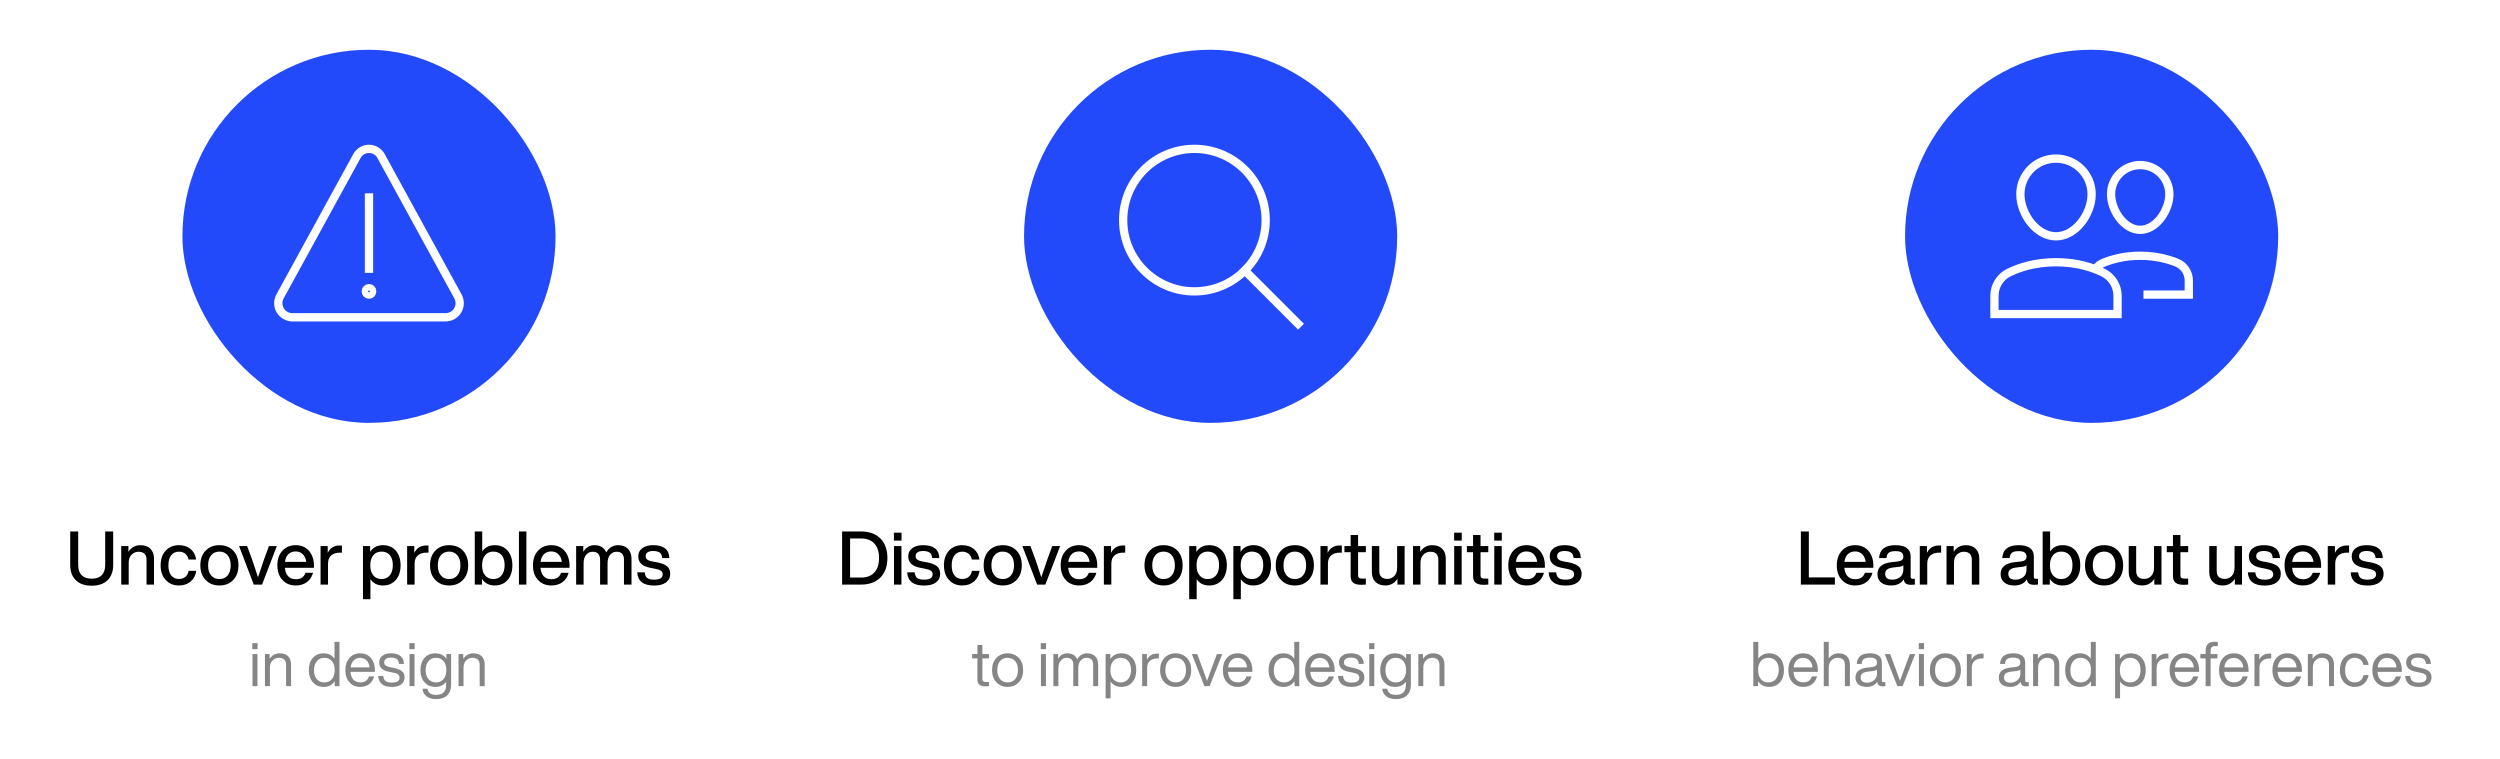
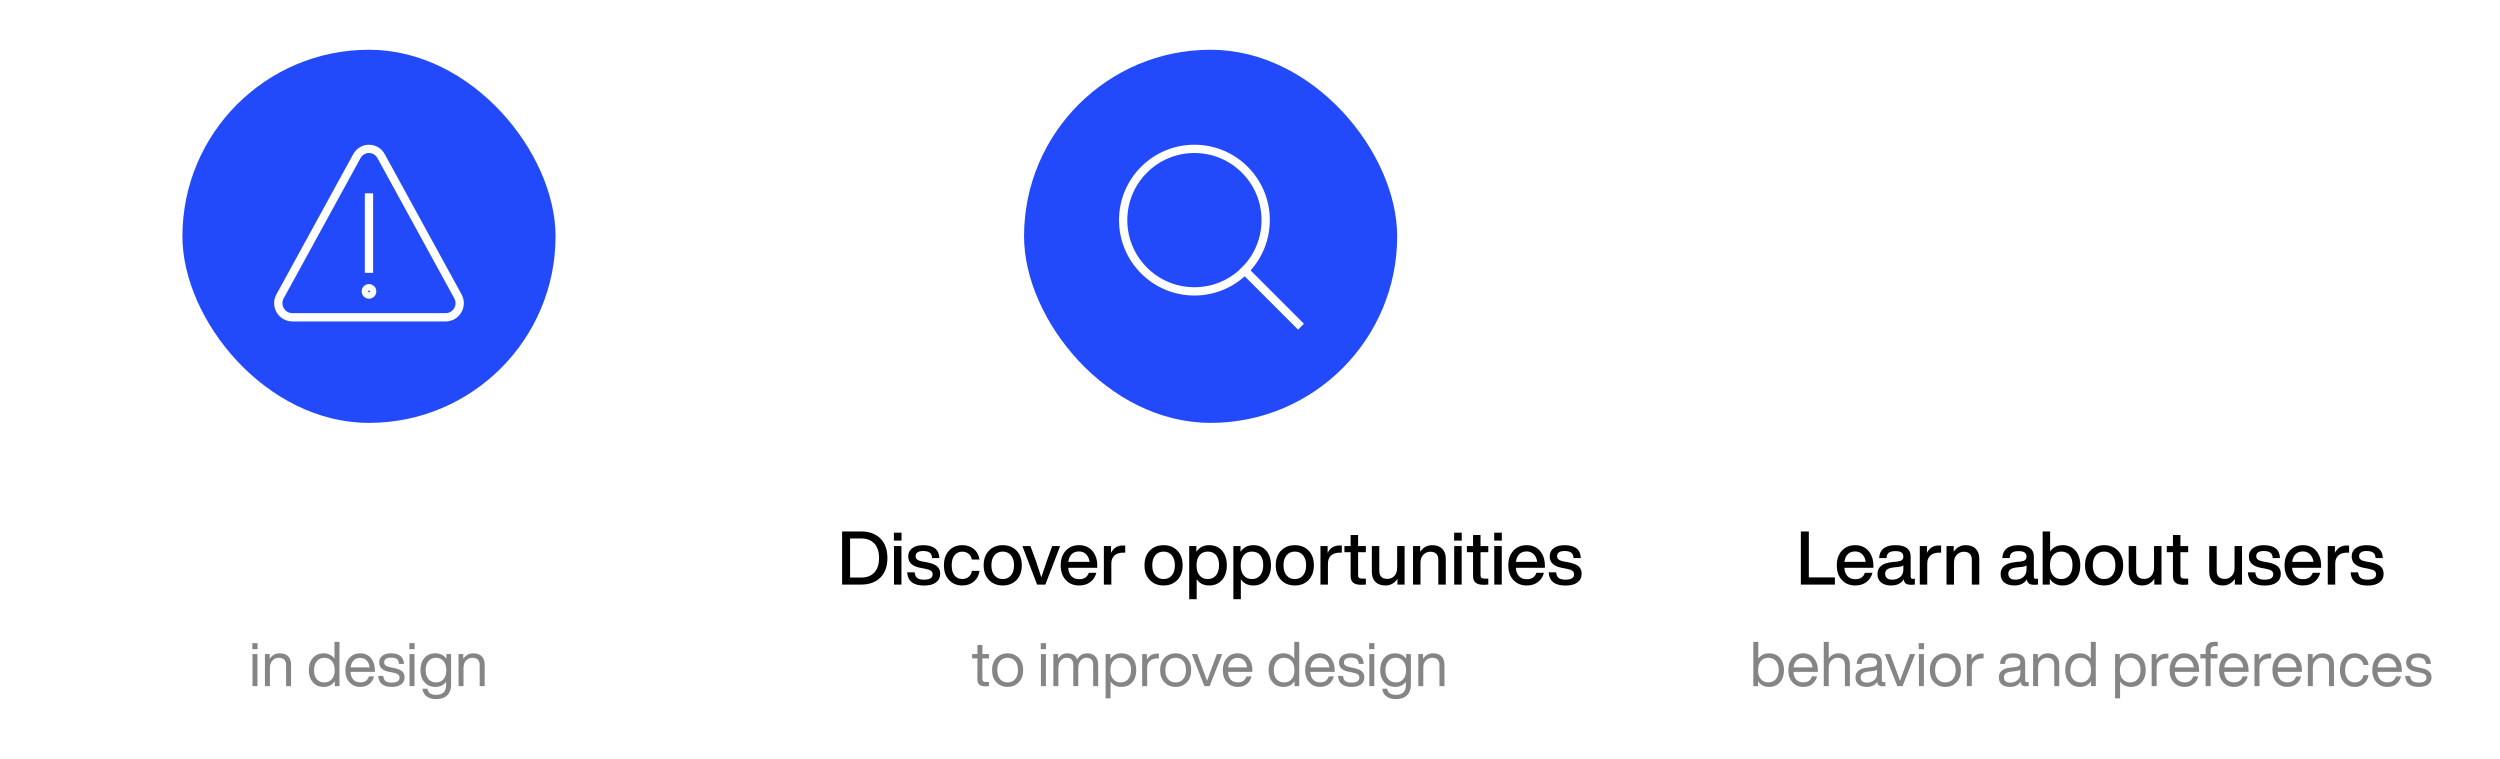
<svg xmlns="http://www.w3.org/2000/svg" width="1206" height="366" viewBox="0 0 1206 366" fill="none">
  <rect width="1206" height="366" fill="white" />
  <rect x="88" y="24" width="180" height="180" rx="90" fill="#224AFA" />
  <path d="M135.105 142.948L172.164 75.302C172.731 74.247 173.572 73.366 174.6 72.752C175.627 72.138 176.802 71.813 177.999 71.813C179.196 71.813 180.37 72.138 181.397 72.752C182.425 73.366 183.266 74.247 183.833 75.302L220.892 142.948C221.466 143.976 221.763 145.134 221.755 146.311C221.747 147.488 221.433 148.642 220.845 149.661C220.257 150.68 219.415 151.529 218.401 152.126C217.386 152.722 216.234 153.045 215.058 153.062H140.939C139.763 153.045 138.611 152.722 137.597 152.126C136.582 151.529 135.74 150.68 135.152 149.661C134.564 148.642 134.251 147.488 134.242 146.311C134.234 145.134 134.531 143.976 135.105 142.948Z" stroke="white" stroke-width="4" stroke-miterlimit="10" stroke-linecap="square" />
  <path d="M178 95.25V129.625" stroke="white" stroke-width="4" stroke-miterlimit="10" stroke-linecap="square" />
  <path d="M178 142.125C178.863 142.125 179.562 141.425 179.562 140.562C179.562 139.7 178.863 139 178 139C177.137 139 176.438 139.7 176.438 140.562C176.438 141.425 177.137 142.125 178 142.125Z" stroke="white" stroke-width="4" stroke-miterlimit="10" stroke-linecap="square" />
-   <path d="M44.24 282.54C47.48 282.54 50.036 281.676 51.872 279.912C53.672 278.148 54.608 275.664 54.608 272.424V256.368H50.756V272.46C50.756 274.692 50.18 276.348 49.064 277.464C47.948 278.616 46.328 279.156 44.24 279.156C42.116 279.156 40.496 278.616 39.38 277.464C38.264 276.348 37.724 274.692 37.724 272.46V256.368H33.872V272.424C33.872 275.664 34.772 278.148 36.608 279.912C38.408 281.676 40.964 282.54 44.24 282.54ZM67.773 262.992C65.289 262.992 63.345 264.072 61.941 266.196V263.424H58.485V282H62.085V271.524C62.085 269.796 62.553 268.464 63.525 267.528C64.461 266.628 65.541 266.16 66.765 266.16C69.357 266.16 70.689 267.456 70.689 270.048V282H74.289V269.544C74.289 267.456 73.713 265.872 72.561 264.72C71.409 263.568 69.789 262.992 67.773 262.992ZM86.34 282.432C88.572 282.432 90.444 281.82 91.956 280.524C93.468 279.264 94.368 277.536 94.656 275.376H90.984C90.768 276.672 90.228 277.644 89.4 278.292C88.536 278.976 87.528 279.3 86.34 279.3C84.756 279.3 83.532 278.76 82.596 277.608C81.66 276.456 81.228 274.836 81.228 272.712C81.228 270.624 81.66 269.004 82.596 267.852C83.532 266.7 84.756 266.124 86.34 266.124C87.492 266.124 88.5 266.448 89.328 267.096C90.156 267.744 90.696 268.68 90.948 269.904H94.62C94.332 267.816 93.432 266.124 91.956 264.864C90.48 263.64 88.608 262.992 86.34 262.992C83.676 262.992 81.516 263.892 79.932 265.62C78.276 267.42 77.484 269.76 77.484 272.712C77.484 275.664 78.276 278.004 79.932 279.768C81.552 281.568 83.676 282.432 86.34 282.432ZM112.52 279.768C114.176 278.04 115.04 275.664 115.04 272.712C115.04 269.76 114.176 267.384 112.52 265.62C110.828 263.892 108.596 262.992 105.86 262.992C103.088 262.992 100.856 263.892 99.2 265.62C97.472 267.42 96.644 269.76 96.644 272.712C96.644 275.664 97.472 278.004 99.2 279.768C100.892 281.568 103.124 282.432 105.86 282.432C108.596 282.432 110.792 281.568 112.52 279.768ZM105.86 279.336C104.168 279.336 102.836 278.76 101.864 277.572C100.856 276.42 100.388 274.8 100.388 272.712C100.388 270.66 100.856 269.04 101.864 267.852C102.836 266.7 104.168 266.088 105.86 266.088C107.516 266.088 108.848 266.7 109.82 267.852C110.792 269.04 111.296 270.66 111.296 272.712C111.296 274.8 110.792 276.42 109.82 277.572C108.848 278.76 107.516 279.336 105.86 279.336ZM127.24 270.228C126.808 271.56 126.376 272.856 125.944 274.116C125.512 275.376 125.152 276.348 124.936 277.068C124.684 277.788 124.54 278.292 124.468 278.508C124.324 278.076 123.424 275.304 121.732 270.228L119.212 263.424H115.324L122.416 282H126.412L133.54 263.424H129.724L127.24 270.228ZM151.444 272.856C151.444 269.976 150.652 267.636 149.104 265.764C147.52 263.928 145.36 262.992 142.624 262.992C139.996 262.992 137.872 263.892 136.252 265.656C134.596 267.456 133.804 269.796 133.804 272.712C133.804 275.664 134.596 278.004 136.252 279.768C137.872 281.568 140.032 282.432 142.696 282.432C144.82 282.432 146.62 281.892 148.06 280.812C149.5 279.732 150.508 278.22 151.012 276.312H147.376C146.656 278.4 145.108 279.408 142.768 279.408C141.184 279.408 139.96 278.976 139.06 278.04C138.124 277.104 137.584 275.736 137.44 273.9H151.444V272.856ZM142.624 266.016C144.064 266.016 145.216 266.484 146.116 267.42C147.016 268.356 147.556 269.544 147.736 271.056H137.476C137.692 269.436 138.232 268.176 139.132 267.312C140.032 266.448 141.184 266.016 142.624 266.016ZM163.889 263.136C161.189 263.136 159.245 264.36 158.093 266.736V263.424H154.637V282H158.237V271.92C158.237 270.192 158.741 268.896 159.749 267.96C160.757 267.06 162.161 266.592 164.033 266.592H164.933V263.172C164.753 263.172 164.393 263.136 163.889 263.136ZM184.746 262.992C182.01 262.992 179.922 264.072 178.554 266.232V263.424H175.098V289.056H178.698V279.408C180.066 281.424 182.082 282.432 184.746 282.432C187.302 282.432 189.354 281.568 190.938 279.768C192.45 278.04 193.242 275.664 193.242 272.712C193.242 269.76 192.45 267.384 190.938 265.62C189.39 263.892 187.338 262.992 184.746 262.992ZM180.102 277.572C179.094 276.42 178.626 274.8 178.626 272.712C178.626 270.66 179.094 269.04 180.102 267.816C181.074 266.664 182.406 266.088 184.062 266.088C185.754 266.088 187.086 266.664 188.058 267.78C188.994 268.932 189.498 270.516 189.498 272.568C189.498 274.728 188.994 276.384 188.058 277.536C187.05 278.76 185.718 279.336 184.062 279.336C182.37 279.336 181.038 278.76 180.102 277.572ZM205.655 263.136C202.955 263.136 201.011 264.36 199.859 266.736V263.424H196.403V282H200.003V271.92C200.003 270.192 200.507 268.896 201.515 267.96C202.523 267.06 203.927 266.592 205.799 266.592H206.699V263.172C206.519 263.172 206.159 263.136 205.655 263.136ZM223.333 279.768C224.989 278.04 225.853 275.664 225.853 272.712C225.853 269.76 224.989 267.384 223.333 265.62C221.641 263.892 219.409 262.992 216.673 262.992C213.901 262.992 211.669 263.892 210.013 265.62C208.285 267.42 207.457 269.76 207.457 272.712C207.457 275.664 208.285 278.004 210.013 279.768C211.705 281.568 213.937 282.432 216.673 282.432C219.409 282.432 221.605 281.568 223.333 279.768ZM216.673 279.336C214.981 279.336 213.649 278.76 212.677 277.572C211.669 276.42 211.201 274.8 211.201 272.712C211.201 270.66 211.669 269.04 212.677 267.852C213.649 266.7 214.981 266.088 216.673 266.088C218.329 266.088 219.661 266.7 220.633 267.852C221.605 269.04 222.109 270.66 222.109 272.712C222.109 274.8 221.605 276.42 220.633 277.572C219.661 278.76 218.329 279.336 216.673 279.336ZM238.676 262.992C236.012 262.992 233.996 264 232.628 266.016V256.368H229.028V282H232.484V279.192C233.852 281.352 235.94 282.432 238.676 282.432C241.232 282.432 243.284 281.568 244.868 279.768C246.38 278.04 247.172 275.664 247.172 272.712C247.172 269.76 246.38 267.384 244.868 265.62C243.32 263.892 241.268 262.992 238.676 262.992ZM234.032 277.572C233.024 276.42 232.556 274.8 232.556 272.712C232.556 270.66 233.024 269.04 234.032 267.816C235.004 266.664 236.336 266.088 237.992 266.088C239.684 266.088 241.016 266.664 241.988 267.78C242.924 268.932 243.428 270.516 243.428 272.568C243.428 274.728 242.924 276.384 241.988 277.536C240.98 278.76 239.648 279.336 237.992 279.336C236.3 279.336 234.968 278.76 234.032 277.572ZM253.932 282V256.368H250.332V282H253.932ZM274.737 272.856C274.737 269.976 273.945 267.636 272.397 265.764C270.813 263.928 268.653 262.992 265.917 262.992C263.289 262.992 261.165 263.892 259.545 265.656C257.889 267.456 257.097 269.796 257.097 272.712C257.097 275.664 257.889 278.004 259.545 279.768C261.165 281.568 263.325 282.432 265.989 282.432C268.113 282.432 269.913 281.892 271.353 280.812C272.793 279.732 273.801 278.22 274.305 276.312H270.669C269.949 278.4 268.401 279.408 266.061 279.408C264.477 279.408 263.253 278.976 262.353 278.04C261.417 277.104 260.877 275.736 260.733 273.9H274.737V272.856ZM265.917 266.016C267.357 266.016 268.509 266.484 269.409 267.42C270.309 268.356 270.849 269.544 271.029 271.056H260.769C260.985 269.436 261.525 268.176 262.425 267.312C263.325 266.448 264.477 266.016 265.917 266.016ZM298.234 262.992C295.714 262.992 293.77 264.18 292.474 266.484C291.466 264.18 289.558 262.992 286.75 262.992C284.446 262.992 282.646 264.072 281.386 266.196V263.424H277.93V282H281.53V271.812C281.53 270.012 281.926 268.644 282.754 267.636C283.546 266.664 284.59 266.16 285.886 266.16C288.262 266.16 289.486 267.456 289.486 270.012V282H293.086V271.812C293.086 270.012 293.482 268.608 294.31 267.636C295.102 266.664 296.146 266.16 297.442 266.16C299.818 266.16 301.006 267.456 301.006 270.012V282H304.642V269.544C304.642 267.564 304.066 265.98 302.95 264.792C301.798 263.604 300.25 262.992 298.234 262.992ZM315.533 282.468C317.981 282.468 319.889 282 321.257 280.992C322.625 279.984 323.309 278.58 323.309 276.78C323.309 275.268 322.805 274.044 321.797 273.18C320.789 272.316 319.133 271.668 316.865 271.236L314.921 270.912C313.697 270.696 312.833 270.372 312.293 269.976C311.717 269.58 311.465 269.004 311.465 268.284C311.465 267.492 311.753 266.88 312.401 266.448C313.013 266.016 313.913 265.8 315.065 265.8C316.505 265.8 317.549 266.088 318.269 266.592C318.953 267.096 319.349 267.996 319.421 269.22H322.913C322.769 265.08 320.177 262.992 315.065 262.992C312.833 262.992 311.069 263.496 309.809 264.468C308.513 265.44 307.901 266.736 307.901 268.392C307.901 271.38 309.845 273.216 313.805 273.936L315.713 274.296C317.189 274.584 318.233 274.908 318.809 275.304C319.385 275.736 319.673 276.312 319.673 277.032C319.673 278.76 318.305 279.624 315.569 279.624C314.057 279.624 312.941 279.372 312.257 278.832C311.537 278.328 311.141 277.392 310.997 276.096H307.397C307.649 280.344 310.349 282.468 315.533 282.468Z" fill="black" />
  <path d="M124.26 313.18V310.24H121.71V313.18H124.26ZM124.2 331V315.52H121.8V331H124.2ZM134.946 315.16C132.876 315.16 131.256 316.06 130.086 317.83V315.52H127.806V331H130.206V322.24C130.206 320.65 130.626 319.42 131.496 318.58C132.336 317.74 133.326 317.32 134.466 317.32C136.806 317.32 138.006 318.49 138.006 320.77V331H140.406V320.53C140.406 318.85 139.926 317.53 138.966 316.57C138.006 315.64 136.656 315.16 134.946 315.16ZM161.36 317.74C160.1 316.03 158.39 315.16 156.17 315.16C153.95 315.16 152.21 315.91 150.95 317.35C149.63 318.82 148.97 320.8 148.97 323.26C148.97 325.72 149.63 327.67 150.95 329.14C152.24 330.64 153.98 331.36 156.17 331.36C158.45 331.36 160.22 330.46 161.48 328.6V331H163.76V309.64H161.36V317.74ZM152.84 327.67C151.94 326.65 151.49 325.24 151.49 323.38C151.49 321.52 151.94 320.05 152.84 318.97C153.74 317.89 154.97 317.32 156.47 317.32C157.97 317.32 159.2 317.86 160.1 318.91C161 319.99 161.45 321.43 161.45 323.26C161.45 325.12 161 326.59 160.1 327.61C159.2 328.69 157.97 329.2 156.47 329.2C154.94 329.2 153.74 328.69 152.84 327.67ZM180.857 323.26C180.857 320.95 180.227 319.03 178.967 317.47C177.707 315.94 175.967 315.16 173.747 315.16C171.587 315.16 169.877 315.91 168.587 317.38C167.267 318.88 166.607 320.83 166.607 323.26C166.607 325.75 167.267 327.73 168.617 329.17C169.937 330.64 171.647 331.36 173.807 331.36C175.547 331.36 176.987 330.91 178.127 330.01C179.267 329.11 180.047 327.85 180.467 326.29H177.977C177.377 328.21 175.997 329.17 173.867 329.17C172.427 329.17 171.317 328.75 170.507 327.91C169.667 327.07 169.217 325.78 169.097 324.1H180.857V323.26ZM173.747 317.35C175.037 317.35 176.087 317.8 176.897 318.64C177.677 319.48 178.157 320.59 178.277 321.94H169.157C169.337 320.47 169.847 319.33 170.657 318.55C171.437 317.77 172.487 317.35 173.747 317.35ZM189.018 331.36C190.938 331.36 192.438 330.97 193.518 330.16C194.598 329.35 195.168 328.21 195.168 326.74C195.168 325.48 194.748 324.52 193.908 323.8C193.068 323.11 191.718 322.57 189.828 322.18L188.448 321.91C187.308 321.67 186.528 321.4 186.048 321.04C185.568 320.71 185.328 320.2 185.328 319.51C185.328 318.79 185.598 318.25 186.168 317.83C186.708 317.44 187.518 317.23 188.568 317.23C189.858 317.23 190.818 317.47 191.448 317.92C192.048 318.4 192.408 319.18 192.468 320.29H194.868C194.748 316.87 192.648 315.16 188.568 315.16C186.828 315.16 185.448 315.58 184.428 316.36C183.408 317.14 182.928 318.22 182.928 319.54C182.928 322 184.518 323.5 187.758 324.1L189.198 324.37C190.518 324.64 191.448 324.94 191.958 325.3C192.468 325.66 192.738 326.2 192.738 326.89C192.738 328.51 191.478 329.29 189.018 329.29C187.638 329.29 186.648 329.05 186.018 328.57C185.388 328.09 184.998 327.25 184.878 326.08H182.448C182.688 329.62 184.878 331.36 189.018 331.36ZM200.022 313.18V310.24H197.472V313.18H200.022ZM199.962 331V315.52H197.562V331H199.962ZM215.328 317.77C214.068 316.03 212.298 315.16 210.018 315.16C207.798 315.16 206.058 315.91 204.798 317.35C203.478 318.82 202.818 320.8 202.818 323.26C202.818 325.72 203.478 327.67 204.798 329.14C206.088 330.64 207.828 331.36 210.018 331.36C212.238 331.36 213.978 330.55 215.208 328.9V330.4C215.208 333.61 213.588 335.2 210.408 335.2C207.888 335.2 206.508 334.24 206.208 332.26H203.808C203.958 333.82 204.618 335.05 205.788 335.92C206.928 336.82 208.488 337.24 210.408 337.24C212.718 337.24 214.488 336.64 215.748 335.41C216.978 334.21 217.608 332.53 217.608 330.4V315.52H215.328V317.77ZM210.318 329.2C208.818 329.2 207.588 328.66 206.688 327.58C205.788 326.5 205.338 325.06 205.338 323.26C205.338 321.46 205.788 320.02 206.688 318.94C207.588 317.86 208.818 317.32 210.318 317.32C211.818 317.32 213.048 317.86 213.948 318.91C214.848 319.99 215.298 321.43 215.298 323.26C215.298 325.12 214.848 326.56 213.948 327.61C213.048 328.69 211.818 329.2 210.318 329.2ZM228.344 315.16C226.274 315.16 224.654 316.06 223.484 317.83V315.52H221.204V331H223.604V322.24C223.604 320.65 224.024 319.42 224.894 318.58C225.734 317.74 226.724 317.32 227.864 317.32C230.204 317.32 231.404 318.49 231.404 320.77V331H233.804V320.53C233.804 318.85 233.324 317.53 232.364 316.57C231.404 315.64 230.054 315.16 228.344 315.16Z" fill="#858585" />
  <rect x="494" y="24" width="180" height="180" rx="90" fill="#224AFA" />
  <path d="M626.186 156.188L600.492 130.494" stroke="white" stroke-width="4" stroke-miterlimit="10" stroke-linecap="square" />
  <path d="M576.188 140.562C595.172 140.562 610.562 125.172 610.562 106.188C610.562 87.203 595.172 71.812 576.188 71.812C557.203 71.812 541.812 87.203 541.812 106.188C541.812 125.172 557.203 140.562 576.188 140.562Z" stroke="white" stroke-width="4" stroke-miterlimit="10" stroke-linecap="square" />
  <path d="M406.232 256.368V282H415.376C419.336 282 422.432 280.884 424.736 278.58C426.968 276.312 428.084 273.18 428.084 269.184C428.084 265.224 426.968 262.092 424.736 259.788C422.432 257.52 419.336 256.368 415.376 256.368H406.232ZM410.084 278.616V259.752H415.34C418.148 259.752 420.272 260.58 421.784 262.2C423.296 263.856 424.052 266.16 424.052 269.184C424.052 272.208 423.296 274.548 421.784 276.168C420.272 277.824 418.148 278.616 415.34 278.616H410.084ZM434.894 260.796V256.944H431.222V260.796H434.894ZM434.858 282V263.424H431.258V282H434.858ZM445.763 282.468C448.211 282.468 450.119 282 451.487 280.992C452.855 279.984 453.539 278.58 453.539 276.78C453.539 275.268 453.035 274.044 452.027 273.18C451.019 272.316 449.363 271.668 447.095 271.236L445.151 270.912C443.927 270.696 443.063 270.372 442.523 269.976C441.947 269.58 441.695 269.004 441.695 268.284C441.695 267.492 441.983 266.88 442.631 266.448C443.243 266.016 444.143 265.8 445.295 265.8C446.735 265.8 447.779 266.088 448.499 266.592C449.183 267.096 449.579 267.996 449.651 269.22H453.143C452.999 265.08 450.407 262.992 445.295 262.992C443.063 262.992 441.299 263.496 440.039 264.468C438.743 265.44 438.131 266.736 438.131 268.392C438.131 271.38 440.075 273.216 444.035 273.936L445.943 274.296C447.419 274.584 448.463 274.908 449.039 275.304C449.615 275.736 449.903 276.312 449.903 277.032C449.903 278.76 448.535 279.624 445.799 279.624C444.287 279.624 443.171 279.372 442.487 278.832C441.767 278.328 441.371 277.392 441.227 276.096H437.627C437.879 280.344 440.579 282.468 445.763 282.468ZM464.211 282.432C466.443 282.432 468.315 281.82 469.827 280.524C471.339 279.264 472.239 277.536 472.527 275.376H468.855C468.639 276.672 468.099 277.644 467.271 278.292C466.407 278.976 465.399 279.3 464.211 279.3C462.627 279.3 461.403 278.76 460.467 277.608C459.531 276.456 459.099 274.836 459.099 272.712C459.099 270.624 459.531 269.004 460.467 267.852C461.403 266.7 462.627 266.124 464.211 266.124C465.363 266.124 466.371 266.448 467.199 267.096C468.027 267.744 468.567 268.68 468.819 269.904H472.491C472.203 267.816 471.303 266.124 469.827 264.864C468.351 263.64 466.479 262.992 464.211 262.992C461.547 262.992 459.387 263.892 457.803 265.62C456.147 267.42 455.355 269.76 455.355 272.712C455.355 275.664 456.147 278.004 457.803 279.768C459.423 281.568 461.547 282.432 464.211 282.432ZM490.391 279.768C492.047 278.04 492.911 275.664 492.911 272.712C492.911 269.76 492.047 267.384 490.391 265.62C488.699 263.892 486.467 262.992 483.731 262.992C480.959 262.992 478.727 263.892 477.071 265.62C475.343 267.42 474.515 269.76 474.515 272.712C474.515 275.664 475.343 278.004 477.071 279.768C478.763 281.568 480.995 282.432 483.731 282.432C486.467 282.432 488.663 281.568 490.391 279.768ZM483.731 279.336C482.039 279.336 480.707 278.76 479.735 277.572C478.727 276.42 478.259 274.8 478.259 272.712C478.259 270.66 478.727 269.04 479.735 267.852C480.707 266.7 482.039 266.088 483.731 266.088C485.387 266.088 486.719 266.7 487.691 267.852C488.663 269.04 489.167 270.66 489.167 272.712C489.167 274.8 488.663 276.42 487.691 277.572C486.719 278.76 485.387 279.336 483.731 279.336ZM505.111 270.228C504.679 271.56 504.247 272.856 503.815 274.116C503.383 275.376 503.023 276.348 502.807 277.068C502.555 277.788 502.411 278.292 502.339 278.508C502.195 278.076 501.295 275.304 499.603 270.228L497.083 263.424H493.195L500.287 282H504.283L511.411 263.424H507.595L505.111 270.228ZM529.315 272.856C529.315 269.976 528.523 267.636 526.975 265.764C525.391 263.928 523.231 262.992 520.495 262.992C517.867 262.992 515.743 263.892 514.123 265.656C512.467 267.456 511.675 269.796 511.675 272.712C511.675 275.664 512.467 278.004 514.123 279.768C515.743 281.568 517.903 282.432 520.567 282.432C522.691 282.432 524.491 281.892 525.931 280.812C527.371 279.732 528.379 278.22 528.883 276.312H525.247C524.527 278.4 522.979 279.408 520.639 279.408C519.055 279.408 517.831 278.976 516.931 278.04C515.995 277.104 515.455 275.736 515.311 273.9H529.315V272.856ZM520.495 266.016C521.935 266.016 523.087 266.484 523.987 267.42C524.887 268.356 525.427 269.544 525.607 271.056H515.347C515.563 269.436 516.103 268.176 517.003 267.312C517.903 266.448 519.055 266.016 520.495 266.016ZM541.76 263.136C539.06 263.136 537.116 264.36 535.964 266.736V263.424H532.508V282H536.108V271.92C536.108 270.192 536.612 268.896 537.62 267.96C538.628 267.06 540.032 266.592 541.904 266.592H542.804V263.172C542.624 263.172 542.264 263.136 541.76 263.136ZM567.981 279.768C569.637 278.04 570.501 275.664 570.501 272.712C570.501 269.76 569.637 267.384 567.981 265.62C566.289 263.892 564.057 262.992 561.321 262.992C558.549 262.992 556.317 263.892 554.661 265.62C552.933 267.42 552.105 269.76 552.105 272.712C552.105 275.664 552.933 278.004 554.661 279.768C556.353 281.568 558.585 282.432 561.321 282.432C564.057 282.432 566.253 281.568 567.981 279.768ZM561.321 279.336C559.629 279.336 558.297 278.76 557.325 277.572C556.317 276.42 555.849 274.8 555.849 272.712C555.849 270.66 556.317 269.04 557.325 267.852C558.297 266.7 559.629 266.088 561.321 266.088C562.977 266.088 564.309 266.7 565.281 267.852C566.253 269.04 566.757 270.66 566.757 272.712C566.757 274.8 566.253 276.42 565.281 277.572C564.309 278.76 562.977 279.336 561.321 279.336ZM583.324 262.992C580.588 262.992 578.5 264.072 577.132 266.232V263.424H573.676V289.056H577.276V279.408C578.644 281.424 580.66 282.432 583.324 282.432C585.88 282.432 587.932 281.568 589.516 279.768C591.028 278.04 591.82 275.664 591.82 272.712C591.82 269.76 591.028 267.384 589.516 265.62C587.968 263.892 585.916 262.992 583.324 262.992ZM578.68 277.572C577.672 276.42 577.204 274.8 577.204 272.712C577.204 270.66 577.672 269.04 578.68 267.816C579.652 266.664 580.984 266.088 582.64 266.088C584.332 266.088 585.664 266.664 586.636 267.78C587.572 268.932 588.076 270.516 588.076 272.568C588.076 274.728 587.572 276.384 586.636 277.536C585.628 278.76 584.296 279.336 582.64 279.336C580.948 279.336 579.616 278.76 578.68 277.572ZM604.629 262.992C601.893 262.992 599.805 264.072 598.437 266.232V263.424H594.981V289.056H598.581V279.408C599.949 281.424 601.965 282.432 604.629 282.432C607.185 282.432 609.237 281.568 610.821 279.768C612.333 278.04 613.125 275.664 613.125 272.712C613.125 269.76 612.333 267.384 610.821 265.62C609.273 263.892 607.221 262.992 604.629 262.992ZM599.985 277.572C598.977 276.42 598.509 274.8 598.509 272.712C598.509 270.66 598.977 269.04 599.985 267.816C600.957 266.664 602.289 266.088 603.945 266.088C605.637 266.088 606.969 266.664 607.941 267.78C608.877 268.932 609.381 270.516 609.381 272.568C609.381 274.728 608.877 276.384 607.941 277.536C606.933 278.76 605.601 279.336 603.945 279.336C602.253 279.336 600.921 278.76 599.985 277.572ZM631.298 279.768C632.954 278.04 633.818 275.664 633.818 272.712C633.818 269.76 632.954 267.384 631.298 265.62C629.606 263.892 627.374 262.992 624.638 262.992C621.866 262.992 619.634 263.892 617.978 265.62C616.25 267.42 615.422 269.76 615.422 272.712C615.422 275.664 616.25 278.004 617.978 279.768C619.67 281.568 621.902 282.432 624.638 282.432C627.374 282.432 629.57 281.568 631.298 279.768ZM624.638 279.336C622.946 279.336 621.614 278.76 620.642 277.572C619.634 276.42 619.166 274.8 619.166 272.712C619.166 270.66 619.634 269.04 620.642 267.852C621.614 266.7 622.946 266.088 624.638 266.088C626.294 266.088 627.626 266.7 628.598 267.852C629.57 269.04 630.074 270.66 630.074 272.712C630.074 274.8 629.57 276.42 628.598 277.572C627.626 278.76 626.294 279.336 624.638 279.336ZM646.245 263.136C643.545 263.136 641.601 264.36 640.449 266.736V263.424H636.993V282H640.593V271.92C640.593 270.192 641.097 268.896 642.105 267.96C643.113 267.06 644.517 266.592 646.389 266.592H647.289V263.172C647.109 263.172 646.749 263.136 646.245 263.136ZM658.891 263.424H655.147V258.096H651.547V263.424H648.559V266.376H651.547V277.86C651.547 279.372 651.943 280.452 652.807 281.1C653.635 281.784 654.931 282.108 656.695 282.108C657.343 282.108 658.099 282.072 658.891 282V279.12H657.271C656.479 279.12 655.939 279.012 655.615 278.76C655.291 278.508 655.147 278.112 655.147 277.536V266.376H658.891V263.424ZM673.982 273.9C673.982 275.592 673.514 276.924 672.614 277.86C671.714 278.796 670.598 279.264 669.302 279.264C666.674 279.264 665.378 277.968 665.378 275.376V263.424H661.778V275.88C661.778 277.968 662.354 279.552 663.506 280.704C664.658 281.856 666.242 282.432 668.294 282.432C670.742 282.432 672.686 281.388 674.126 279.228V282H677.582V263.424H673.982V273.9ZM690.929 262.992C688.445 262.992 686.501 264.072 685.097 266.196V263.424H681.641V282H685.241V271.524C685.241 269.796 685.709 268.464 686.681 267.528C687.617 266.628 688.697 266.16 689.921 266.16C692.513 266.16 693.845 267.456 693.845 270.048V282H697.445V269.544C697.445 267.456 696.869 265.872 695.717 264.72C694.565 263.568 692.945 262.992 690.929 262.992ZM705.14 260.796V256.944H701.468V260.796H705.14ZM705.104 282V263.424H701.504V282H705.104ZM717.953 263.424H714.209V258.096H710.609V263.424H707.621V266.376H710.609V277.86C710.609 279.372 711.005 280.452 711.869 281.1C712.697 281.784 713.993 282.108 715.757 282.108C716.405 282.108 717.161 282.072 717.953 282V279.12H716.333C715.541 279.12 715.001 279.012 714.677 278.76C714.353 278.508 714.209 278.112 714.209 277.536V266.376H717.953V263.424ZM724.476 260.796V256.944H720.804V260.796H724.476ZM724.44 282V263.424H720.84V282H724.44ZM745.245 272.856C745.245 269.976 744.453 267.636 742.905 265.764C741.321 263.928 739.161 262.992 736.425 262.992C733.797 262.992 731.673 263.892 730.053 265.656C728.397 267.456 727.605 269.796 727.605 272.712C727.605 275.664 728.397 278.004 730.053 279.768C731.673 281.568 733.833 282.432 736.497 282.432C738.621 282.432 740.421 281.892 741.861 280.812C743.301 279.732 744.309 278.22 744.813 276.312H741.177C740.457 278.4 738.909 279.408 736.569 279.408C734.985 279.408 733.761 278.976 732.861 278.04C731.925 277.104 731.385 275.736 731.241 273.9H745.245V272.856ZM736.425 266.016C737.865 266.016 739.017 266.484 739.917 267.42C740.817 268.356 741.357 269.544 741.537 271.056H731.277C731.493 269.436 732.033 268.176 732.933 267.312C733.833 266.448 734.985 266.016 736.425 266.016ZM755.208 282.468C757.656 282.468 759.564 282 760.932 280.992C762.3 279.984 762.984 278.58 762.984 276.78C762.984 275.268 762.48 274.044 761.472 273.18C760.464 272.316 758.808 271.668 756.54 271.236L754.596 270.912C753.372 270.696 752.508 270.372 751.968 269.976C751.392 269.58 751.14 269.004 751.14 268.284C751.14 267.492 751.428 266.88 752.076 266.448C752.688 266.016 753.588 265.8 754.74 265.8C756.18 265.8 757.224 266.088 757.944 266.592C758.628 267.096 759.024 267.996 759.096 269.22H762.588C762.444 265.08 759.852 262.992 754.74 262.992C752.508 262.992 750.744 263.496 749.484 264.468C748.188 265.44 747.576 266.736 747.576 268.392C747.576 271.38 749.52 273.216 753.48 273.936L755.388 274.296C756.864 274.584 757.908 274.908 758.484 275.304C759.06 275.736 759.348 276.312 759.348 277.032C759.348 278.76 757.98 279.624 755.244 279.624C753.732 279.624 752.616 279.372 751.932 278.832C751.212 278.328 750.816 277.392 750.672 276.096H747.072C747.324 280.344 750.024 282.468 755.208 282.468Z" fill="black" />
  <path d="M477.08 315.52H473.9V311.14H471.5V315.52H468.95V317.62H471.5V327.88C471.5 330.04 472.79 331.09 475.37 331.09C475.85 331.09 476.42 331.06 477.08 331V328.99H475.67C474.47 328.99 473.9 328.57 473.9 327.67V317.62H477.08V315.52ZM491.473 329.14C492.853 327.7 493.573 325.72 493.573 323.26C493.573 320.8 492.853 318.85 491.473 317.38C490.033 315.91 488.233 315.16 486.073 315.16C483.883 315.16 482.083 315.91 480.673 317.38C479.263 318.85 478.573 320.8 478.573 323.26C478.573 325.72 479.263 327.7 480.673 329.14C482.083 330.64 483.883 331.36 486.073 331.36C488.233 331.36 490.033 330.64 491.473 329.14ZM482.443 327.61C481.543 326.59 481.093 325.12 481.093 323.26C481.093 321.4 481.543 319.93 482.443 318.88C483.343 317.86 484.543 317.32 486.073 317.32C487.573 317.32 488.803 317.86 489.703 318.88C490.603 319.93 491.053 321.4 491.053 323.26C491.053 325.12 490.603 326.59 489.703 327.61C488.803 328.69 487.573 329.2 486.073 329.2C484.543 329.2 483.343 328.69 482.443 327.61ZM504.606 313.18V310.24H502.056V313.18H504.606ZM504.546 331V315.52H502.146V331H504.546ZM524.442 315.16C522.342 315.16 520.752 316.15 519.672 318.07C518.802 316.15 517.212 315.16 514.902 315.16C512.922 315.16 511.452 316.06 510.432 317.8V315.52H508.152V331H510.552V322.54C510.552 320.89 510.912 319.6 511.692 318.7C512.442 317.8 513.372 317.32 514.512 317.32C516.672 317.32 517.752 318.46 517.752 320.74V331H520.152V322.54C520.152 320.89 520.512 319.6 521.262 318.7C522.012 317.8 522.972 317.32 524.112 317.32C526.272 317.32 527.352 318.46 527.352 320.74V331H529.752V320.5C529.752 318.88 529.272 317.59 528.342 316.63C527.412 315.67 526.122 315.16 524.442 315.16ZM540.937 315.16C538.627 315.16 536.857 316.09 535.627 317.92V315.52H533.347V336.88H535.747V328.78C536.977 330.52 538.717 331.36 540.937 331.36C543.097 331.36 544.867 330.64 546.187 329.14C547.477 327.67 548.137 325.72 548.137 323.26C548.137 320.8 547.477 318.85 546.187 317.35C544.867 315.91 543.097 315.16 540.937 315.16ZM540.637 329.2C539.107 329.2 537.907 328.69 537.007 327.61C536.107 326.59 535.657 325.12 535.657 323.26C535.657 321.4 536.107 319.93 537.007 318.88C537.907 317.86 539.107 317.32 540.637 317.32C542.167 317.32 543.367 317.86 544.267 318.88C545.167 319.9 545.617 321.34 545.617 323.14C545.617 325 545.137 326.5 544.237 327.58C543.337 328.66 542.137 329.2 540.637 329.2ZM558.244 315.28C555.964 315.28 554.284 316.27 553.264 318.25V315.52H550.984V331H553.384V322.18C553.384 320.74 553.804 319.6 554.704 318.82C555.604 318.04 556.834 317.62 558.454 317.62H559.054V315.31C558.904 315.31 558.634 315.28 558.244 315.28ZM572.538 329.14C573.918 327.7 574.638 325.72 574.638 323.26C574.638 320.8 573.918 318.85 572.538 317.38C571.098 315.91 569.298 315.16 567.138 315.16C564.948 315.16 563.148 315.91 561.738 317.38C560.328 318.85 559.638 320.8 559.638 323.26C559.638 325.72 560.328 327.7 561.738 329.14C563.148 330.64 564.948 331.36 567.138 331.36C569.298 331.36 571.098 330.64 572.538 329.14ZM563.508 327.61C562.608 326.59 562.158 325.12 562.158 323.26C562.158 321.4 562.608 319.93 563.508 318.88C564.408 317.86 565.608 317.32 567.138 317.32C568.638 317.32 569.868 317.86 570.768 318.88C571.668 319.93 572.118 321.4 572.118 323.26C572.118 325.12 571.668 326.59 570.768 327.61C569.868 328.69 568.638 329.2 567.138 329.2C565.608 329.2 564.408 328.69 563.508 327.61ZM584.479 322.39C583.369 325.36 582.649 327.37 582.289 328.42C582.079 327.82 581.359 325.81 580.099 322.42L577.549 315.52H574.939L580.999 331H583.519L589.609 315.52H587.029L584.479 322.39ZM604.152 323.26C604.152 320.95 603.522 319.03 602.262 317.47C601.002 315.94 599.262 315.16 597.042 315.16C594.882 315.16 593.172 315.91 591.882 317.38C590.562 318.88 589.902 320.83 589.902 323.26C589.902 325.75 590.562 327.73 591.912 329.17C593.232 330.64 594.942 331.36 597.102 331.36C598.842 331.36 600.282 330.91 601.422 330.01C602.562 329.11 603.342 327.85 603.762 326.29H601.272C600.672 328.21 599.292 329.17 597.162 329.17C595.722 329.17 594.612 328.75 593.802 327.91C592.962 327.07 592.512 325.78 592.392 324.1H604.152V323.26ZM597.042 317.35C598.332 317.35 599.382 317.8 600.192 318.64C600.972 319.48 601.452 320.59 601.572 321.94H592.452C592.632 320.47 593.142 319.33 593.952 318.55C594.732 317.77 595.782 317.35 597.042 317.35ZM624.352 317.74C623.092 316.03 621.382 315.16 619.162 315.16C616.942 315.16 615.202 315.91 613.942 317.35C612.622 318.82 611.962 320.8 611.962 323.26C611.962 325.72 612.622 327.67 613.942 329.14C615.232 330.64 616.972 331.36 619.162 331.36C621.442 331.36 623.212 330.46 624.472 328.6V331H626.752V309.64H624.352V317.74ZM615.832 327.67C614.932 326.65 614.482 325.24 614.482 323.38C614.482 321.52 614.932 320.05 615.832 318.97C616.732 317.89 617.962 317.32 619.462 317.32C620.962 317.32 622.192 317.86 623.092 318.91C623.992 319.99 624.442 321.43 624.442 323.26C624.442 325.12 623.992 326.59 623.092 327.61C622.192 328.69 620.962 329.2 619.462 329.2C617.932 329.2 616.732 328.69 615.832 327.67ZM643.849 323.26C643.849 320.95 643.219 319.03 641.959 317.47C640.699 315.94 638.959 315.16 636.739 315.16C634.579 315.16 632.869 315.91 631.579 317.38C630.259 318.88 629.599 320.83 629.599 323.26C629.599 325.75 630.259 327.73 631.609 329.17C632.929 330.64 634.639 331.36 636.799 331.36C638.539 331.36 639.979 330.91 641.119 330.01C642.259 329.11 643.039 327.85 643.459 326.29H640.969C640.369 328.21 638.989 329.17 636.859 329.17C635.419 329.17 634.309 328.75 633.499 327.91C632.659 327.07 632.209 325.78 632.089 324.1H643.849V323.26ZM636.739 317.35C638.029 317.35 639.079 317.8 639.889 318.64C640.669 319.48 641.149 320.59 641.269 321.94H632.149C632.329 320.47 632.839 319.33 633.649 318.55C634.429 317.77 635.479 317.35 636.739 317.35ZM652.01 331.36C653.93 331.36 655.43 330.97 656.51 330.16C657.59 329.35 658.16 328.21 658.16 326.74C658.16 325.48 657.74 324.52 656.9 323.8C656.06 323.11 654.71 322.57 652.82 322.18L651.44 321.91C650.3 321.67 649.52 321.4 649.04 321.04C648.56 320.71 648.32 320.2 648.32 319.51C648.32 318.79 648.59 318.25 649.16 317.83C649.7 317.44 650.51 317.23 651.56 317.23C652.85 317.23 653.81 317.47 654.44 317.92C655.04 318.4 655.4 319.18 655.46 320.29H657.86C657.74 316.87 655.64 315.16 651.56 315.16C649.82 315.16 648.44 315.58 647.42 316.36C646.4 317.14 645.92 318.22 645.92 319.54C645.92 322 647.51 323.5 650.75 324.1L652.19 324.37C653.51 324.64 654.44 324.94 654.95 325.3C655.46 325.66 655.73 326.2 655.73 326.89C655.73 328.51 654.47 329.29 652.01 329.29C650.63 329.29 649.64 329.05 649.01 328.57C648.38 328.09 647.99 327.25 647.87 326.08H645.44C645.68 329.62 647.87 331.36 652.01 331.36ZM663.014 313.18V310.24H660.464V313.18H663.014ZM662.954 331V315.52H660.554V331H662.954ZM678.32 317.77C677.06 316.03 675.29 315.16 673.01 315.16C670.79 315.16 669.05 315.91 667.79 317.35C666.47 318.82 665.81 320.8 665.81 323.26C665.81 325.72 666.47 327.67 667.79 329.14C669.08 330.64 670.82 331.36 673.01 331.36C675.23 331.36 676.97 330.55 678.2 328.9V330.4C678.2 333.61 676.58 335.2 673.4 335.2C670.88 335.2 669.5 334.24 669.2 332.26H666.8C666.95 333.82 667.61 335.05 668.78 335.92C669.92 336.82 671.48 337.24 673.4 337.24C675.71 337.24 677.48 336.64 678.74 335.41C679.97 334.21 680.6 332.53 680.6 330.4V315.52H678.32V317.77ZM673.31 329.2C671.81 329.2 670.58 328.66 669.68 327.58C668.78 326.5 668.33 325.06 668.33 323.26C668.33 321.46 668.78 320.02 669.68 318.94C670.58 317.86 671.81 317.32 673.31 317.32C674.81 317.32 676.04 317.86 676.94 318.91C677.84 319.99 678.29 321.43 678.29 323.26C678.29 325.12 677.84 326.56 676.94 327.61C676.04 328.69 674.81 329.2 673.31 329.2ZM691.336 315.16C689.266 315.16 687.646 316.06 686.476 317.83V315.52H684.196V331H686.596V322.24C686.596 320.65 687.016 319.42 687.886 318.58C688.726 317.74 689.716 317.32 690.856 317.32C693.196 317.32 694.396 318.49 694.396 320.77V331H696.796V320.53C696.796 318.85 696.316 317.53 695.356 316.57C694.396 315.64 693.046 315.16 691.336 315.16Z" fill="#858585" />
-   <rect x="919" y="24" width="180" height="180" rx="90" fill="#224AFA" />
-   <path d="M1018.38 93.688C1018.38 101.455 1024.67 110.875 1032.44 110.875C1040.2 110.875 1046.5 101.455 1046.5 93.688C1046.5 85.92 1040.2 79.625 1032.44 79.625C1024.67 79.625 1018.38 85.92 1018.38 93.688Z" stroke="white" stroke-width="4" stroke-miterlimit="10" stroke-linecap="square" />
  <path d="M1034 142.125H1055.88V135.369C1055.88 131.547 1053.58 128.092 1050.03 126.678C1045.96 125.058 1039.94 123.375 1032.44 123.375C1024.94 123.375 1018.91 125.058 1014.85 126.677C1013.17 127.344 1011.78 128.458 1010.78 129.858" stroke="white" stroke-width="4" stroke-miterlimit="10" />
-   <path d="M1021.5 151.5H962.125V142.703C962.125 137.934 964.816 133.57 969.103 131.481C974.106 129.044 981.741 126.5 991.812 126.5C1001.88 126.5 1009.52 129.044 1014.52 131.481C1018.81 133.57 1021.5 137.934 1021.5 142.703V151.5Z" stroke="white" stroke-width="4" stroke-miterlimit="10" stroke-linecap="square" />
  <path d="M1009 93.688C1009 103.18 1001.3 114 991.812 114C982.32 114 974.625 103.18 974.625 93.688C974.625 84.195 982.32 76.5 991.812 76.5C1001.3 76.5 1009 84.195 1009 93.688Z" stroke="white" stroke-width="4" stroke-miterlimit="10" stroke-linecap="square" />
  <path d="M872.584 256.368H868.732V282H885.148V278.544H872.584V256.368ZM903.714 272.856C903.714 269.976 902.922 267.636 901.374 265.764C899.79 263.928 897.63 262.992 894.894 262.992C892.266 262.992 890.142 263.892 888.522 265.656C886.866 267.456 886.074 269.796 886.074 272.712C886.074 275.664 886.866 278.004 888.522 279.768C890.142 281.568 892.302 282.432 894.966 282.432C897.09 282.432 898.89 281.892 900.33 280.812C901.77 279.732 902.778 278.22 903.282 276.312H899.646C898.926 278.4 897.378 279.408 895.038 279.408C893.454 279.408 892.23 278.976 891.33 278.04C890.394 277.104 889.854 275.736 889.71 273.9H903.714V272.856ZM894.894 266.016C896.334 266.016 897.486 266.484 898.386 267.42C899.286 268.356 899.826 269.544 900.006 271.056H889.746C889.962 269.436 890.502 268.176 891.402 267.312C892.302 266.448 893.454 266.016 894.894 266.016ZM922.715 279.228C922.031 279.228 921.707 278.94 921.707 278.292V268.464C921.707 264.828 919.259 262.992 914.363 262.992C909.359 262.992 906.731 265.08 906.479 269.22H910.043C910.115 267.996 910.511 267.132 911.159 266.628C911.807 266.124 912.851 265.872 914.363 265.872C915.731 265.872 916.703 266.088 917.279 266.52C917.855 266.952 918.179 267.6 918.179 268.536C918.179 269.256 917.927 269.796 917.495 270.156C917.063 270.516 916.343 270.768 915.407 270.876L912.671 271.164C907.991 271.668 905.687 273.576 905.687 276.924C905.687 278.652 906.263 280.02 907.451 280.992C908.639 281.964 910.259 282.432 912.311 282.432C915.083 282.432 917.099 281.46 918.359 279.48C918.467 280.416 918.791 281.064 919.367 281.496C919.943 281.928 920.807 282.108 921.959 282.108C922.607 282.108 923.183 282.072 923.723 282V279.228H922.715ZM912.851 279.624C911.699 279.624 910.835 279.408 910.259 278.904C909.683 278.4 909.395 277.716 909.395 276.816C909.395 275.952 909.683 275.268 910.295 274.764C910.871 274.26 911.879 273.936 913.283 273.756L915.875 273.468C916.955 273.36 917.711 273.108 918.179 272.712V274.656C918.179 276.24 917.675 277.464 916.667 278.328C915.659 279.192 914.363 279.624 912.851 279.624ZM935.354 263.136C932.654 263.136 930.71 264.36 929.558 266.736V263.424H926.102V282H929.702V271.92C929.702 270.192 930.206 268.896 931.214 267.96C932.222 267.06 933.626 266.592 935.498 266.592H936.398V263.172C936.218 263.172 935.858 263.136 935.354 263.136ZM948.292 262.992C945.808 262.992 943.864 264.072 942.46 266.196V263.424H939.004V282H942.604V271.524C942.604 269.796 943.072 268.464 944.044 267.528C944.98 266.628 946.06 266.16 947.284 266.16C949.876 266.16 951.208 267.456 951.208 270.048V282H954.808V269.544C954.808 267.456 954.232 265.872 953.08 264.72C951.928 263.568 950.308 262.992 948.292 262.992ZM982.129 279.228C981.445 279.228 981.121 278.94 981.121 278.292V268.464C981.121 264.828 978.673 262.992 973.777 262.992C968.773 262.992 966.145 265.08 965.893 269.22H969.457C969.529 267.996 969.925 267.132 970.573 266.628C971.221 266.124 972.265 265.872 973.777 265.872C975.145 265.872 976.117 266.088 976.693 266.52C977.269 266.952 977.593 267.6 977.593 268.536C977.593 269.256 977.341 269.796 976.909 270.156C976.477 270.516 975.757 270.768 974.821 270.876L972.085 271.164C967.405 271.668 965.101 273.576 965.101 276.924C965.101 278.652 965.677 280.02 966.865 280.992C968.053 281.964 969.673 282.432 971.725 282.432C974.497 282.432 976.513 281.46 977.773 279.48C977.881 280.416 978.205 281.064 978.781 281.496C979.357 281.928 980.221 282.108 981.373 282.108C982.021 282.108 982.597 282.072 983.137 282V279.228H982.129ZM972.265 279.624C971.113 279.624 970.249 279.408 969.673 278.904C969.097 278.4 968.809 277.716 968.809 276.816C968.809 275.952 969.097 275.268 969.709 274.764C970.285 274.26 971.293 273.936 972.697 273.756L975.289 273.468C976.369 273.36 977.125 273.108 977.593 272.712V274.656C977.593 276.24 977.089 277.464 976.081 278.328C975.073 279.192 973.777 279.624 972.265 279.624ZM995.023 262.992C992.359 262.992 990.343 264 988.975 266.016V256.368H985.375V282H988.831V279.192C990.199 281.352 992.287 282.432 995.023 282.432C997.579 282.432 999.631 281.568 1001.22 279.768C1002.73 278.04 1003.52 275.664 1003.52 272.712C1003.52 269.76 1002.73 267.384 1001.22 265.62C999.667 263.892 997.615 262.992 995.023 262.992ZM990.379 277.572C989.371 276.42 988.903 274.8 988.903 272.712C988.903 270.66 989.371 269.04 990.379 267.816C991.351 266.664 992.683 266.088 994.339 266.088C996.031 266.088 997.363 266.664 998.335 267.78C999.271 268.932 999.775 270.516 999.775 272.568C999.775 274.728 999.271 276.384 998.335 277.536C997.327 278.76 995.995 279.336 994.339 279.336C992.647 279.336 991.315 278.76 990.379 277.572ZM1021.69 279.768C1023.35 278.04 1024.21 275.664 1024.21 272.712C1024.21 269.76 1023.35 267.384 1021.69 265.62C1020 263.892 1017.77 262.992 1015.03 262.992C1012.26 262.992 1010.03 263.892 1008.37 265.62C1006.64 267.42 1005.82 269.76 1005.82 272.712C1005.82 275.664 1006.64 278.004 1008.37 279.768C1010.06 281.568 1012.3 282.432 1015.03 282.432C1017.77 282.432 1019.96 281.568 1021.69 279.768ZM1015.03 279.336C1013.34 279.336 1012.01 278.76 1011.04 277.572C1010.03 276.42 1009.56 274.8 1009.56 272.712C1009.56 270.66 1010.03 269.04 1011.04 267.852C1012.01 266.7 1013.34 266.088 1015.03 266.088C1016.69 266.088 1018.02 266.7 1018.99 267.852C1019.96 269.04 1020.47 270.66 1020.47 272.712C1020.47 274.8 1019.96 276.42 1018.99 277.572C1018.02 278.76 1016.69 279.336 1015.03 279.336ZM1039.1 273.9C1039.1 275.592 1038.63 276.924 1037.73 277.86C1036.83 278.796 1035.71 279.264 1034.42 279.264C1031.79 279.264 1030.49 277.968 1030.49 275.376V263.424H1026.89V275.88C1026.89 277.968 1027.47 279.552 1028.62 280.704C1029.77 281.856 1031.36 282.432 1033.41 282.432C1035.86 282.432 1037.8 281.388 1039.24 279.228V282H1042.7V263.424H1039.1V273.9ZM1055.58 263.424H1051.83V258.096H1048.23V263.424H1045.25V266.376H1048.23V277.86C1048.23 279.372 1048.63 280.452 1049.49 281.1C1050.32 281.784 1051.62 282.108 1053.38 282.108C1054.03 282.108 1054.79 282.072 1055.58 282V279.12H1053.96C1053.17 279.12 1052.63 279.012 1052.3 278.76C1051.98 278.508 1051.83 278.112 1051.83 277.536V266.376H1055.58V263.424ZM1077.95 273.9C1077.95 275.592 1077.48 276.924 1076.58 277.86C1075.68 278.796 1074.56 279.264 1073.27 279.264C1070.64 279.264 1069.34 277.968 1069.34 275.376V263.424H1065.74V275.88C1065.74 277.968 1066.32 279.552 1067.47 280.704C1068.62 281.856 1070.21 282.432 1072.26 282.432C1074.71 282.432 1076.65 281.388 1078.09 279.228V282H1081.55V263.424H1077.95V273.9ZM1092.48 282.468C1094.93 282.468 1096.84 282 1098.21 280.992C1099.57 279.984 1100.26 278.58 1100.26 276.78C1100.26 275.268 1099.75 274.044 1098.75 273.18C1097.74 272.316 1096.08 271.668 1093.81 271.236L1091.87 270.912C1090.65 270.696 1089.78 270.372 1089.24 269.976C1088.67 269.58 1088.41 269.004 1088.41 268.284C1088.41 267.492 1088.7 266.88 1089.35 266.448C1089.96 266.016 1090.86 265.8 1092.01 265.8C1093.45 265.8 1094.5 266.088 1095.22 266.592C1095.9 267.096 1096.3 267.996 1096.37 269.22H1099.86C1099.72 265.08 1097.13 262.992 1092.01 262.992C1089.78 262.992 1088.02 263.496 1086.76 264.468C1085.46 265.44 1084.85 266.736 1084.85 268.392C1084.85 271.38 1086.79 273.216 1090.75 273.936L1092.66 274.296C1094.14 274.584 1095.18 274.908 1095.76 275.304C1096.33 275.736 1096.62 276.312 1096.62 277.032C1096.62 278.76 1095.25 279.624 1092.52 279.624C1091.01 279.624 1089.89 279.372 1089.21 278.832C1088.49 278.328 1088.09 277.392 1087.95 276.096H1084.35C1084.6 280.344 1087.3 282.468 1092.48 282.468ZM1119.71 272.856C1119.71 269.976 1118.92 267.636 1117.37 265.764C1115.79 263.928 1113.63 262.992 1110.89 262.992C1108.27 262.992 1106.14 263.892 1104.52 265.656C1102.87 267.456 1102.07 269.796 1102.07 272.712C1102.07 275.664 1102.87 278.004 1104.52 279.768C1106.14 281.568 1108.3 282.432 1110.97 282.432C1113.09 282.432 1114.89 281.892 1116.33 280.812C1117.77 279.732 1118.78 278.22 1119.28 276.312H1115.65C1114.93 278.4 1113.38 279.408 1111.04 279.408C1109.45 279.408 1108.23 278.976 1107.33 278.04C1106.39 277.104 1105.85 275.736 1105.71 273.9H1119.71V272.856ZM1110.89 266.016C1112.33 266.016 1113.49 266.484 1114.39 267.42C1115.29 268.356 1115.83 269.544 1116.01 271.056H1105.75C1105.96 269.436 1106.5 268.176 1107.4 267.312C1108.3 266.448 1109.45 266.016 1110.89 266.016ZM1132.16 263.136C1129.46 263.136 1127.51 264.36 1126.36 266.736V263.424H1122.91V282H1126.51V271.92C1126.51 270.192 1127.01 268.896 1128.02 267.96C1129.03 267.06 1130.43 266.592 1132.3 266.592H1133.2V263.172C1133.02 263.172 1132.66 263.136 1132.16 263.136ZM1142.09 282.468C1144.54 282.468 1146.44 282 1147.81 280.992C1149.18 279.984 1149.86 278.58 1149.86 276.78C1149.86 275.268 1149.36 274.044 1148.35 273.18C1147.34 272.316 1145.69 271.668 1143.42 271.236L1141.48 270.912C1140.25 270.696 1139.39 270.372 1138.85 269.976C1138.27 269.58 1138.02 269.004 1138.02 268.284C1138.02 267.492 1138.31 266.88 1138.96 266.448C1139.57 266.016 1140.47 265.8 1141.62 265.8C1143.06 265.8 1144.1 266.088 1144.82 266.592C1145.51 267.096 1145.9 267.996 1145.98 269.22H1149.47C1149.32 265.08 1146.73 262.992 1141.62 262.992C1139.39 262.992 1137.62 263.496 1136.36 264.468C1135.07 265.44 1134.46 266.736 1134.46 268.392C1134.46 271.38 1136.4 273.216 1140.36 273.936L1142.27 274.296C1143.74 274.584 1144.79 274.908 1145.36 275.304C1145.94 275.736 1146.23 276.312 1146.23 277.032C1146.23 278.76 1144.86 279.624 1142.12 279.624C1140.61 279.624 1139.5 279.372 1138.81 278.832C1138.09 278.328 1137.7 277.392 1137.55 276.096H1133.95C1134.2 280.344 1136.9 282.468 1142.09 282.468Z" fill="black" />
  <path d="M853.39 315.16C855.55 315.16 857.32 315.91 858.64 317.35C859.93 318.85 860.59 320.8 860.59 323.26C860.59 325.72 859.93 327.67 858.64 329.14C857.32 330.64 855.55 331.36 853.39 331.36C851.08 331.36 849.31 330.46 848.08 328.6V331H845.8V309.64H848.2V317.74C849.43 316.03 851.17 315.16 853.39 315.16ZM853.09 329.2C854.59 329.2 855.79 328.66 856.69 327.58C857.59 326.5 858.07 325 858.07 323.14C858.07 321.34 857.62 319.9 856.72 318.88C855.82 317.86 854.62 317.32 853.09 317.32C851.56 317.32 850.36 317.86 849.46 318.88C848.56 319.93 848.11 321.4 848.11 323.26C848.11 325.12 848.56 326.59 849.46 327.61C850.36 328.69 851.56 329.2 853.09 329.2ZM876.937 323.26V324.1H865.177C865.297 325.78 865.747 327.07 866.587 327.91C867.397 328.75 868.507 329.17 869.947 329.17C872.077 329.17 873.457 328.21 874.057 326.29H876.547C876.127 327.85 875.347 329.11 874.207 330.01C873.067 330.91 871.627 331.36 869.887 331.36C867.727 331.36 866.017 330.64 864.697 329.17C863.347 327.73 862.687 325.75 862.687 323.26C862.687 320.83 863.347 318.88 864.667 317.38C865.957 315.91 867.667 315.16 869.827 315.16C872.047 315.16 873.787 315.94 875.047 317.47C876.307 319.03 876.937 320.95 876.937 323.26ZM869.827 317.35C868.567 317.35 867.517 317.77 866.737 318.55C865.927 319.33 865.417 320.47 865.237 321.94H874.357C874.237 320.59 873.757 319.48 872.977 318.64C872.167 317.8 871.117 317.35 869.827 317.35ZM886.924 315.16C888.634 315.16 889.984 315.64 890.944 316.57C891.904 317.53 892.384 318.85 892.384 320.53V331H889.984V320.77C889.984 318.49 888.784 317.32 886.444 317.32C885.304 317.32 884.314 317.74 883.474 318.58C882.604 319.42 882.184 320.65 882.184 322.24V331H879.784V309.64H882.184V317.65C883.354 316 884.944 315.16 886.924 315.16ZM908.646 329.05H909.516V331C909.096 331.06 908.676 331.09 908.196 331.09C906.576 331.09 905.706 330.37 905.586 328.87C904.506 330.55 902.826 331.36 900.546 331.36C898.836 331.36 897.486 330.97 896.526 330.19C895.566 329.41 895.086 328.27 895.086 326.83C895.086 324.04 896.976 322.45 900.816 322.03L903.036 321.79C904.656 321.61 905.466 320.92 905.466 319.66C905.466 318.82 905.196 318.19 904.656 317.8C904.116 317.44 903.246 317.23 901.986 317.23C900.636 317.23 899.676 317.47 899.076 317.92C898.476 318.37 898.146 319.15 898.086 320.29H895.686C895.866 316.87 897.966 315.16 901.986 315.16C905.856 315.16 907.806 316.66 907.806 319.66V328.3C907.806 328.81 908.076 329.05 908.646 329.05ZM900.666 329.32C901.926 329.32 903.066 328.93 904.026 328.15C904.986 327.4 905.466 326.32 905.466 324.88V323.05C905.016 323.41 904.326 323.62 903.426 323.71L901.176 323.98C899.856 324.16 898.926 324.46 898.386 324.88C897.846 325.33 897.576 325.96 897.576 326.77C897.576 327.58 897.816 328.21 898.356 328.66C898.866 329.11 899.646 329.32 900.666 329.32ZM918.758 322.39L921.308 315.52H923.888L917.798 331H915.278L909.218 315.52H911.828L914.378 322.42C915.638 325.81 916.358 327.82 916.568 328.42C916.928 327.37 917.648 325.36 918.758 322.39ZM928.153 313.18H925.603V310.24H928.153V313.18ZM928.093 331H925.693V315.52H928.093V331ZM943.848 329.14C942.408 330.64 940.608 331.36 938.448 331.36C936.258 331.36 934.458 330.64 933.048 329.14C931.638 327.7 930.948 325.72 930.948 323.26C930.948 320.8 931.638 318.85 933.048 317.38C934.458 315.91 936.258 315.16 938.448 315.16C940.608 315.16 942.408 315.91 943.848 317.38C945.228 318.85 945.948 320.8 945.948 323.26C945.948 325.72 945.228 327.7 943.848 329.14ZM934.818 327.61C935.718 328.69 936.918 329.2 938.448 329.2C939.948 329.2 941.178 328.69 942.078 327.61C942.978 326.59 943.428 325.12 943.428 323.26C943.428 321.4 942.978 319.93 942.078 318.88C941.178 317.86 939.948 317.32 938.448 317.32C936.918 317.32 935.718 317.86 934.818 318.88C933.918 319.93 933.468 321.4 933.468 323.26C933.468 325.12 933.918 326.59 934.818 327.61ZM956.068 315.28C956.458 315.28 956.728 315.31 956.878 315.31V317.62H956.278C954.658 317.62 953.428 318.04 952.528 318.82C951.628 319.6 951.208 320.74 951.208 322.18V331H948.808V315.52H951.088V318.25C952.108 316.27 953.788 315.28 956.068 315.28ZM977.786 329.05H978.656V331C978.236 331.06 977.816 331.09 977.336 331.09C975.716 331.09 974.846 330.37 974.726 328.87C973.646 330.55 971.966 331.36 969.686 331.36C967.976 331.36 966.626 330.97 965.666 330.19C964.706 329.41 964.226 328.27 964.226 326.83C964.226 324.04 966.116 322.45 969.956 322.03L972.176 321.79C973.796 321.61 974.606 320.92 974.606 319.66C974.606 318.82 974.336 318.19 973.796 317.8C973.256 317.44 972.386 317.23 971.126 317.23C969.776 317.23 968.816 317.47 968.216 317.92C967.616 318.37 967.286 319.15 967.226 320.29H964.826C965.006 316.87 967.106 315.16 971.126 315.16C974.996 315.16 976.946 316.66 976.946 319.66V328.3C976.946 328.81 977.216 329.05 977.786 329.05ZM969.806 329.32C971.066 329.32 972.206 328.93 973.166 328.15C974.126 327.4 974.606 326.32 974.606 324.88V323.05C974.156 323.41 973.466 323.62 972.566 323.71L970.316 323.98C968.996 324.16 968.066 324.46 967.526 324.88C966.986 325.33 966.716 325.96 966.716 326.77C966.716 327.58 966.956 328.21 967.496 328.66C968.006 329.11 968.786 329.32 969.806 329.32ZM987.911 315.16C989.621 315.16 990.971 315.64 991.931 316.57C992.891 317.53 993.371 318.85 993.371 320.53V331H990.971V320.77C990.971 318.49 989.771 317.32 987.431 317.32C986.291 317.32 985.301 317.74 984.461 318.58C983.591 319.42 983.171 320.65 983.171 322.24V331H980.771V315.52H983.051V317.83C984.221 316.06 985.841 315.16 987.911 315.16ZM1008.61 317.74V309.64H1011.01V331H1008.73V328.6C1007.47 330.46 1005.7 331.36 1003.42 331.36C1001.23 331.36 999.492 330.64 998.202 329.14C996.882 327.67 996.222 325.72 996.222 323.26C996.222 320.8 996.882 318.82 998.202 317.35C999.462 315.91 1001.2 315.16 1003.42 315.16C1005.64 315.16 1007.35 316.03 1008.61 317.74ZM1000.09 327.67C1000.99 328.69 1002.19 329.2 1003.72 329.2C1005.22 329.2 1006.45 328.69 1007.35 327.61C1008.25 326.59 1008.7 325.12 1008.7 323.26C1008.7 321.43 1008.25 319.99 1007.35 318.91C1006.45 317.86 1005.22 317.32 1003.72 317.32C1002.22 317.32 1000.99 317.89 1000.09 318.97C999.192 320.05 998.742 321.52 998.742 323.38C998.742 325.24 999.192 326.65 1000.09 327.67ZM1027.91 315.16C1030.07 315.16 1031.84 315.91 1033.16 317.35C1034.45 318.85 1035.11 320.8 1035.11 323.26C1035.11 325.72 1034.45 327.67 1033.16 329.14C1031.84 330.64 1030.07 331.36 1027.91 331.36C1025.69 331.36 1023.95 330.52 1022.72 328.78V336.88H1020.32V315.52H1022.6V317.92C1023.83 316.09 1025.6 315.16 1027.91 315.16ZM1027.61 329.2C1029.11 329.2 1030.31 328.66 1031.21 327.58C1032.11 326.5 1032.59 325 1032.59 323.14C1032.59 321.34 1032.14 319.9 1031.24 318.88C1030.34 317.86 1029.14 317.32 1027.61 317.32C1026.08 317.32 1024.88 317.86 1023.98 318.88C1023.08 319.93 1022.63 321.4 1022.63 323.26C1022.63 325.12 1023.08 326.59 1023.98 327.61C1024.88 328.69 1026.08 329.2 1027.61 329.2ZM1045.22 315.28C1045.61 315.28 1045.88 315.31 1046.03 315.31V317.62H1045.43C1043.81 317.62 1042.58 318.04 1041.68 318.82C1040.78 319.6 1040.36 320.74 1040.36 322.18V331H1037.96V315.52H1040.24V318.25C1041.26 316.27 1042.94 315.28 1045.22 315.28ZM1060.86 323.26V324.1H1049.1C1049.22 325.78 1049.67 327.07 1050.51 327.91C1051.32 328.75 1052.43 329.17 1053.87 329.17C1056 329.17 1057.38 328.21 1057.98 326.29H1060.47C1060.05 327.85 1059.27 329.11 1058.13 330.01C1056.99 330.91 1055.55 331.36 1053.81 331.36C1051.65 331.36 1049.94 330.64 1048.62 329.17C1047.27 327.73 1046.61 325.75 1046.61 323.26C1046.61 320.83 1047.27 318.88 1048.59 317.38C1049.88 315.91 1051.59 315.16 1053.75 315.16C1055.97 315.16 1057.71 315.94 1058.97 317.47C1060.23 319.03 1060.86 320.95 1060.86 323.26ZM1053.75 317.35C1052.49 317.35 1051.44 317.77 1050.66 318.55C1049.85 319.33 1049.34 320.47 1049.16 321.94H1058.28C1058.16 320.59 1057.68 319.48 1056.9 318.64C1056.09 317.8 1055.04 317.35 1053.75 317.35ZM1069.85 311.68H1068.47C1067.09 311.68 1066.4 312.43 1066.4 313.87V315.52H1069.7V317.62H1066.4V331H1064V317.62H1061.45V315.52H1064V313.93C1064 311.05 1065.44 309.58 1068.32 309.58C1068.68 309.58 1069.19 309.61 1069.85 309.64V311.68ZM1084.71 323.26V324.1H1072.95C1073.07 325.78 1073.52 327.07 1074.36 327.91C1075.17 328.75 1076.28 329.17 1077.72 329.17C1079.85 329.17 1081.23 328.21 1081.83 326.29H1084.32C1083.9 327.85 1083.12 329.11 1081.98 330.01C1080.84 330.91 1079.4 331.36 1077.66 331.36C1075.5 331.36 1073.79 330.64 1072.47 329.17C1071.12 327.73 1070.46 325.75 1070.46 323.26C1070.46 320.83 1071.12 318.88 1072.44 317.38C1073.73 315.91 1075.44 315.16 1077.6 315.16C1079.82 315.16 1081.56 315.94 1082.82 317.47C1084.08 319.03 1084.71 320.95 1084.71 323.26ZM1077.6 317.35C1076.34 317.35 1075.29 317.77 1074.51 318.55C1073.7 319.33 1073.19 320.47 1073.01 321.94H1082.13C1082.01 320.59 1081.53 319.48 1080.75 318.64C1079.94 317.8 1078.89 317.35 1077.6 317.35ZM1094.82 315.28C1095.21 315.28 1095.48 315.31 1095.63 315.31V317.62H1095.03C1093.41 317.62 1092.18 318.04 1091.28 318.82C1090.38 319.6 1089.96 320.74 1089.96 322.18V331H1087.56V315.52H1089.84V318.25C1090.86 316.27 1092.54 315.28 1094.82 315.28ZM1110.46 323.26V324.1H1098.7C1098.82 325.78 1099.27 327.07 1100.11 327.91C1100.92 328.75 1102.03 329.17 1103.47 329.17C1105.6 329.17 1106.98 328.21 1107.58 326.29H1110.07C1109.65 327.85 1108.87 329.11 1107.73 330.01C1106.59 330.91 1105.15 331.36 1103.41 331.36C1101.25 331.36 1099.54 330.64 1098.22 329.17C1096.87 327.73 1096.21 325.75 1096.21 323.26C1096.21 320.83 1096.87 318.88 1098.19 317.38C1099.48 315.91 1101.19 315.16 1103.35 315.16C1105.57 315.16 1107.31 315.94 1108.57 317.47C1109.83 319.03 1110.46 320.95 1110.46 323.26ZM1103.35 317.35C1102.09 317.35 1101.04 317.77 1100.26 318.55C1099.45 319.33 1098.94 320.47 1098.76 321.94H1107.88C1107.76 320.59 1107.28 319.48 1106.5 318.64C1105.69 317.8 1104.64 317.35 1103.35 317.35ZM1120.45 315.16C1122.16 315.16 1123.51 315.64 1124.47 316.57C1125.43 317.53 1125.91 318.85 1125.91 320.53V331H1123.51V320.77C1123.51 318.49 1122.31 317.32 1119.97 317.32C1118.83 317.32 1117.84 317.74 1117 318.58C1116.13 319.42 1115.71 320.65 1115.71 322.24V331H1113.31V315.52H1115.59V317.83C1116.76 316.06 1118.38 315.16 1120.45 315.16ZM1135.93 331.36C1133.77 331.36 1132.06 330.64 1130.74 329.14C1129.42 327.67 1128.76 325.72 1128.76 323.26C1128.76 320.8 1129.42 318.82 1130.74 317.35C1132 315.91 1133.74 315.16 1135.93 315.16C1137.76 315.16 1139.26 315.67 1140.46 316.66C1141.63 317.68 1142.35 319.03 1142.59 320.77H1140.1C1139.92 319.69 1139.44 318.82 1138.66 318.22C1137.88 317.62 1136.98 317.32 1135.93 317.32C1134.49 317.32 1133.38 317.86 1132.54 318.88C1131.7 319.9 1131.28 321.37 1131.28 323.26C1131.28 325.15 1131.7 326.62 1132.54 327.64C1133.38 328.69 1134.52 329.2 1135.93 329.2C1136.98 329.2 1137.91 328.9 1138.69 328.27C1139.47 327.67 1139.95 326.8 1140.13 325.69H1142.59C1142.32 327.43 1141.57 328.81 1140.37 329.83C1139.17 330.85 1137.67 331.36 1135.93 331.36ZM1158.66 323.26V324.1H1146.9C1147.02 325.78 1147.47 327.07 1148.31 327.91C1149.12 328.75 1150.23 329.17 1151.67 329.17C1153.8 329.17 1155.18 328.21 1155.78 326.29H1158.27C1157.85 327.85 1157.07 329.11 1155.93 330.01C1154.79 330.91 1153.35 331.36 1151.61 331.36C1149.45 331.36 1147.74 330.64 1146.42 329.17C1145.07 327.73 1144.41 325.75 1144.41 323.26C1144.41 320.83 1145.07 318.88 1146.39 317.38C1147.68 315.91 1149.39 315.16 1151.55 315.16C1153.77 315.16 1155.51 315.94 1156.77 317.47C1158.03 319.03 1158.66 320.95 1158.66 323.26ZM1151.55 317.35C1150.29 317.35 1149.24 317.77 1148.46 318.55C1147.65 319.33 1147.14 320.47 1146.96 321.94H1156.08C1155.96 320.59 1155.48 319.48 1154.7 318.64C1153.89 317.8 1152.84 317.35 1151.55 317.35ZM1166.82 331.36C1162.68 331.36 1160.49 329.62 1160.25 326.08H1162.68C1162.8 327.25 1163.19 328.09 1163.82 328.57C1164.45 329.05 1165.44 329.29 1166.82 329.29C1169.28 329.29 1170.54 328.51 1170.54 326.89C1170.54 326.2 1170.27 325.66 1169.76 325.3C1169.25 324.94 1168.32 324.64 1167 324.37L1165.56 324.1C1162.32 323.5 1160.73 322 1160.73 319.54C1160.73 318.22 1161.21 317.14 1162.23 316.36C1163.25 315.58 1164.63 315.16 1166.37 315.16C1170.45 315.16 1172.55 316.87 1172.67 320.29H1170.27C1170.21 319.18 1169.85 318.4 1169.25 317.92C1168.62 317.47 1167.66 317.23 1166.37 317.23C1165.32 317.23 1164.51 317.44 1163.97 317.83C1163.4 318.25 1163.13 318.79 1163.13 319.51C1163.13 320.2 1163.37 320.71 1163.85 321.04C1164.33 321.4 1165.11 321.67 1166.25 321.91L1167.63 322.18C1169.52 322.57 1170.87 323.11 1171.71 323.8C1172.55 324.52 1172.97 325.48 1172.97 326.74C1172.97 328.21 1172.4 329.35 1171.32 330.16C1170.24 330.97 1168.74 331.36 1166.82 331.36Z" fill="#858585" />
</svg>